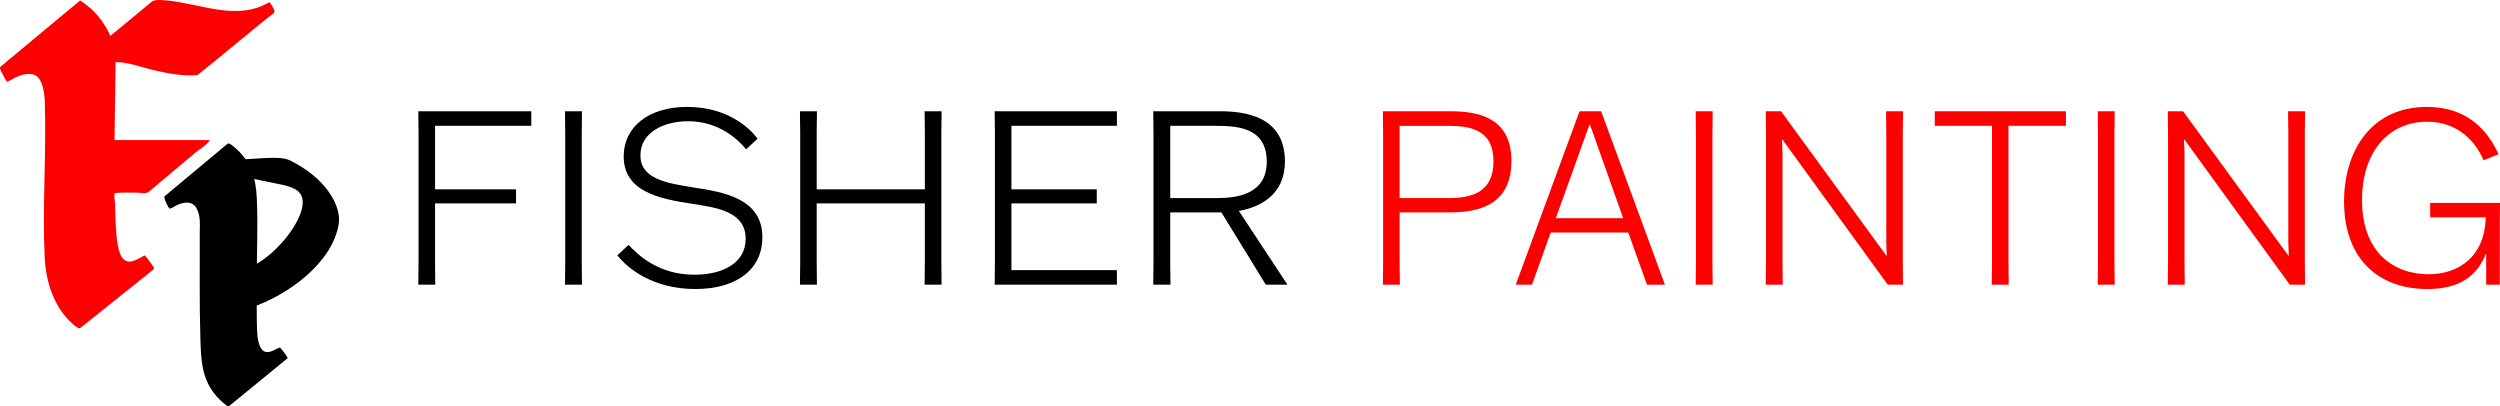
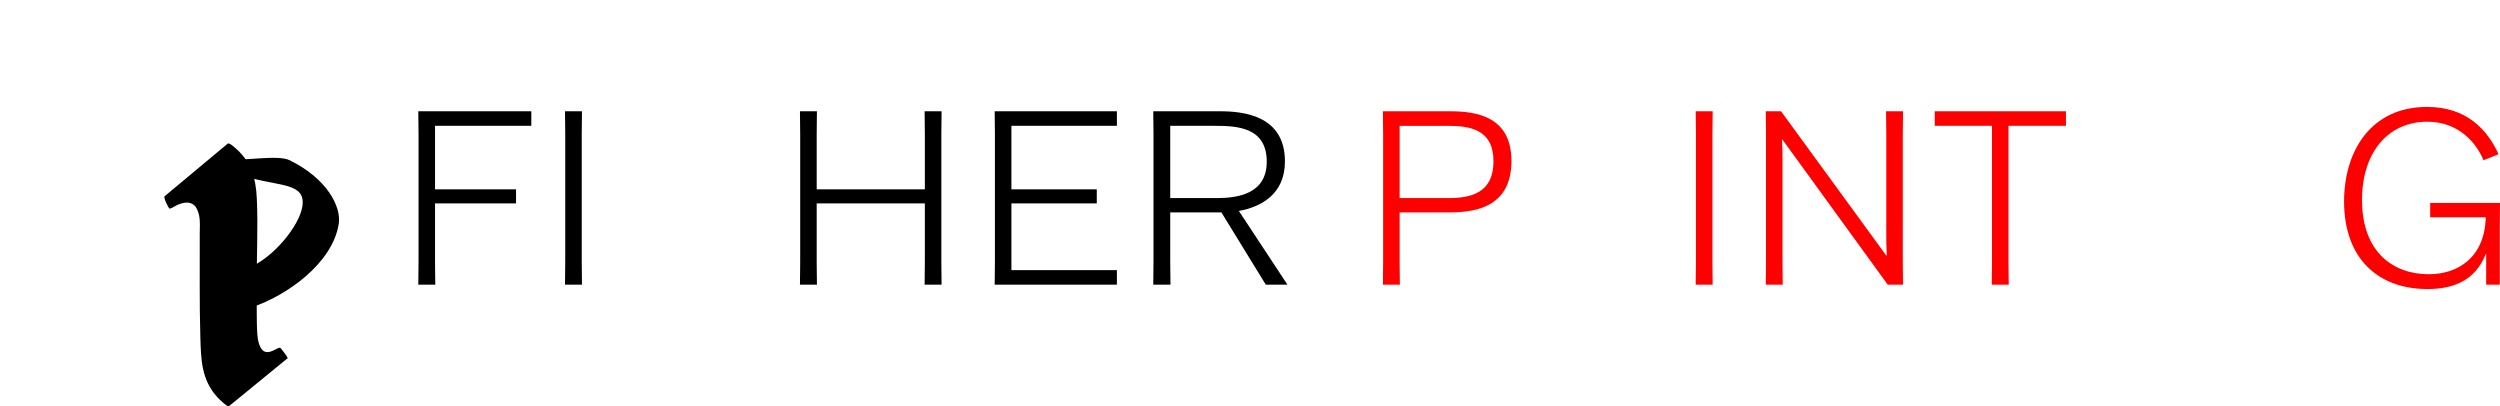
<svg xmlns="http://www.w3.org/2000/svg" id="Layer_1" data-name="Layer 1" viewBox="0 0 2279.69 370.59">
  <defs>
    <style>
      .cls-1 {
        fill: red;
      }
    </style>
  </defs>
-   <path class="cls-1" d="M190.76,127.72c.2,1.16-.29,1.55-.99,2.29-3.09,3.26-8.79,6.84-12.38,9.84-14.04,11.71-27.95,23.57-41.99,35.28-3.6,1.95-6.15.59-9.51.55-2.76-.03-20.83-.33-21.41.6-.59,3.26.34,6.66.46,9.76.44,11.65.09,38.58,5.94,48.1,5.44,8.84,14.47,2.17,20.99-1.29.65.13,7.87,9.92,8.13,10.55.33.79.43,1.3.18,2.14l-67.32,53.85c-3.1.05-9.74-6.86-11.9-9.28-13.2-14.79-19.29-35.46-20.21-55.04-2.24-47.52,1.7-96.79.04-144.49-.71-7.56-2.33-21.81-11.88-22.97-8.54-1.04-15.1,3.1-22.17,7.02-1.15-.22-6.62-10.87-6.74-12.4-.04-.47.08-.91.33-1.31L72.93.54c.72-.13,8.11,5.7,9.26,6.71,8.13,7.15,13.98,15.68,18.46,25.51L138.76,1.22c3.31-1.87,9.55-1.11,13.36-.77,31.19,2.78,63.67,19.11,93.37,1.58.99.19,5.29,7.14,4.88,8.74l-.76,1.3c-4.07,2.97-8.02,6.12-11.92,9.3-19.03,15.48-38.2,31.57-57.5,47.03-13.12,1.21-26.12-1.26-38.82-4.16-11.93-2.72-23.62-7.42-35.95-7.74l-1.01,71.22h86.36Z" />
  <g>
    <path d="M177.45,187.49c-4.21-4.19-10.04-2.85-14.96-.93-2.69,1.05-5.05,3.09-7.76,3.74-1.03-.31-5.56-9.45-4.78-11.21l57.86-48.26c1.52-.37,4.17,1.93,5.41,2.96,15.46,12.82,20.03,27.48,20.97,47.21,1.23,25.89-.27,53.22-.02,79.31.14,14.23-.45,31.01.51,44.95.3,4.41,1.83,12.83,6.12,15.09,5.6,2.95,12.35-3.99,14.77-3.19.55.18,6.74,8.48,6.82,9.39l-53.82,44.03c-1.79.26-8.99-6.85-10.5-8.51-14.55-16.07-14.77-34.45-15.38-54.83-.93-31.23-.4-62.63-.55-93.95-.03-5.7.6-11.14-.63-17-.59-2.79-2.03-6.77-4.07-8.81Z" />
    <path d="M206.13,144.98c4.94,1.43,6.64,12.02,11.14,13.69,31.84,11.8,58.77,6.5,58.77,25.94,0,16.99-22.83,45.98-43.62,56.81,1.71-.53-3.87,39.16-2.23,38.6,31.06-10.52,73.02-39.66,78.72-75.94,2.44-15.49-10.67-41.25-44.8-57.97-11.14-5.45-42.62,1.28-57.97-1.14Z" />
  </g>
  <g>
    <path d="M470.56,185.5h-73.86v53.29l.22,20.79h-15.48l.22-20.79v-116.54l-.22-20.79h103.05v13.27h-87.79v57.94h73.86v12.83Z" />
    <path d="M515.21,259.58l.22-20.79v-116.54l-.22-20.79h15.48l-.22,20.79v116.54l.22,20.79h-15.48Z" />
-     <path d="M680.39,136.19c-7.74-9.51-25.43-25.65-52.85-25.65-22.33,0-43.56,10.17-43.56,31.18s22.78,25.21,48.21,29.19c27.42,4.2,63.02,9.95,63.02,45.55,0,28.08-22.11,47.1-61.25,47.1s-62.36-19.46-70.98-30.74l10.17-9.51c8.85,9.29,27.2,27.2,60.15,27.2,24.99,0,46.66-10.17,46.66-32.73,0-24.99-26.54-28.53-49.53-32.06-28.97-4.42-61.7-10.84-61.7-43.12,0-26.54,22.33-45.11,57.72-45.11s55.95,17.69,64.35,28.97l-10.39,9.73Z" />
    <path d="M843.13,259.58l.22-20.79v-53.29h-98.63v53.29l.22,20.79h-15.48l.22-20.79v-116.54l-.22-20.79h15.48l-.22,20.79v50.42h98.63v-50.42l-.22-20.79h15.48l-.22,20.79v116.54l.22,20.79h-15.48Z" />
    <path d="M1000.12,185.5h-77.84v60.81h96.19v13.27h-111.45l.22-20.79v-116.54l-.22-20.79h111.45v13.27h-96.19v57.94h77.84v12.83Z" />
    <path d="M1154.24,259.58l-40.47-65.9h-46.66v45.11l.22,20.79h-15.7l.22-20.79v-116.54l-.22-20.79h60.81c22.56,0,59.26,4.42,59.26,45.77,0,30.07-22.11,41.57-42.02,45.11l44.01,66.78v.44h-19.46ZM1067.11,180.64h42.24c19.68,0,45.77-3.98,45.77-33.17,0-31.62-27.2-32.73-47.54-32.73h-40.47v65.9Z" />
  </g>
  <g>
    <path class="cls-1" d="M1276.28,193.68v45.11l.22,20.79h-15.48l.22-20.79v-116.54l-.22-20.79h61.03c23.88,0,56.17,4.42,56.17,45.33s-30.96,46.88-56.17,46.88h-45.77ZM1276.28,180.64h44.01c20.79,0,41.57-4.42,41.57-33.61s-21.67-32.28-41.57-32.28h-44.01v65.9Z" />
-     <path class="cls-1" d="M1397.01,259.58h-14.82l58.16-158.11h19.68l58.16,158.11h-16.36l-17.03-47.54h-70.76l-17.03,47.54ZM1418.68,198.99h61.47l-30.3-85.36h-.44l-30.74,85.36Z" />
    <path class="cls-1" d="M1546.26,259.58l.22-20.79v-116.54l-.22-20.79h15.48l-.22,20.79v116.54l.22,20.79h-15.48Z" />
    <path class="cls-1" d="M1719.84,101.47h15.48l-.22,20.79v116.54l.22,20.79h-13.93l-95.97-132.24h-.44l.44,11.72v99.73l.22,20.79h-15.48l.22-20.79v-116.54l-.22-20.79h13.93l95.97,131.57h.44l-.44-11.72v-99.07l-.22-20.79Z" />
    <path class="cls-1" d="M1831.49,114.74v124.06l.22,20.79h-15.48l.22-20.79v-124.06h-52.19v-13.27h119.63v13.27h-52.41Z" />
-     <path class="cls-1" d="M1912.86,259.58l.22-20.79v-116.54l-.22-20.79h15.48l-.22,20.79v116.54l.22,20.79h-15.48Z" />
-     <path class="cls-1" d="M2086.44,101.47h15.48l-.22,20.79v116.54l.22,20.79h-13.93l-95.97-132.24h-.44l.44,11.72v99.73l.22,20.79h-15.48l.22-20.79v-116.54l-.22-20.79h13.93l95.97,131.57h.44l-.44-11.72v-99.07l-.22-20.79Z" />
    <path class="cls-1" d="M2279.47,259.58h-12.38v-27.86h-.44c-9.51,24.11-29.41,31.84-53.07,31.84-45.55,0-76.07-28.31-76.07-79.83,0-45.77,24.32-86.24,75.63-86.24,35.82,0,54.84,20.34,65.23,43.12l-13.71,5.53c-6.41-15.7-22.56-35.16-51.3-35.16-34.94,0-59.48,26.98-59.48,71.43,0,48.21,29.19,67.66,60.81,67.66,26.76,0,51.08-15.48,51.97-51.74v-.22h-50.64v-13.05h63.69l-.22,20.79v53.73Z" />
  </g>
</svg>